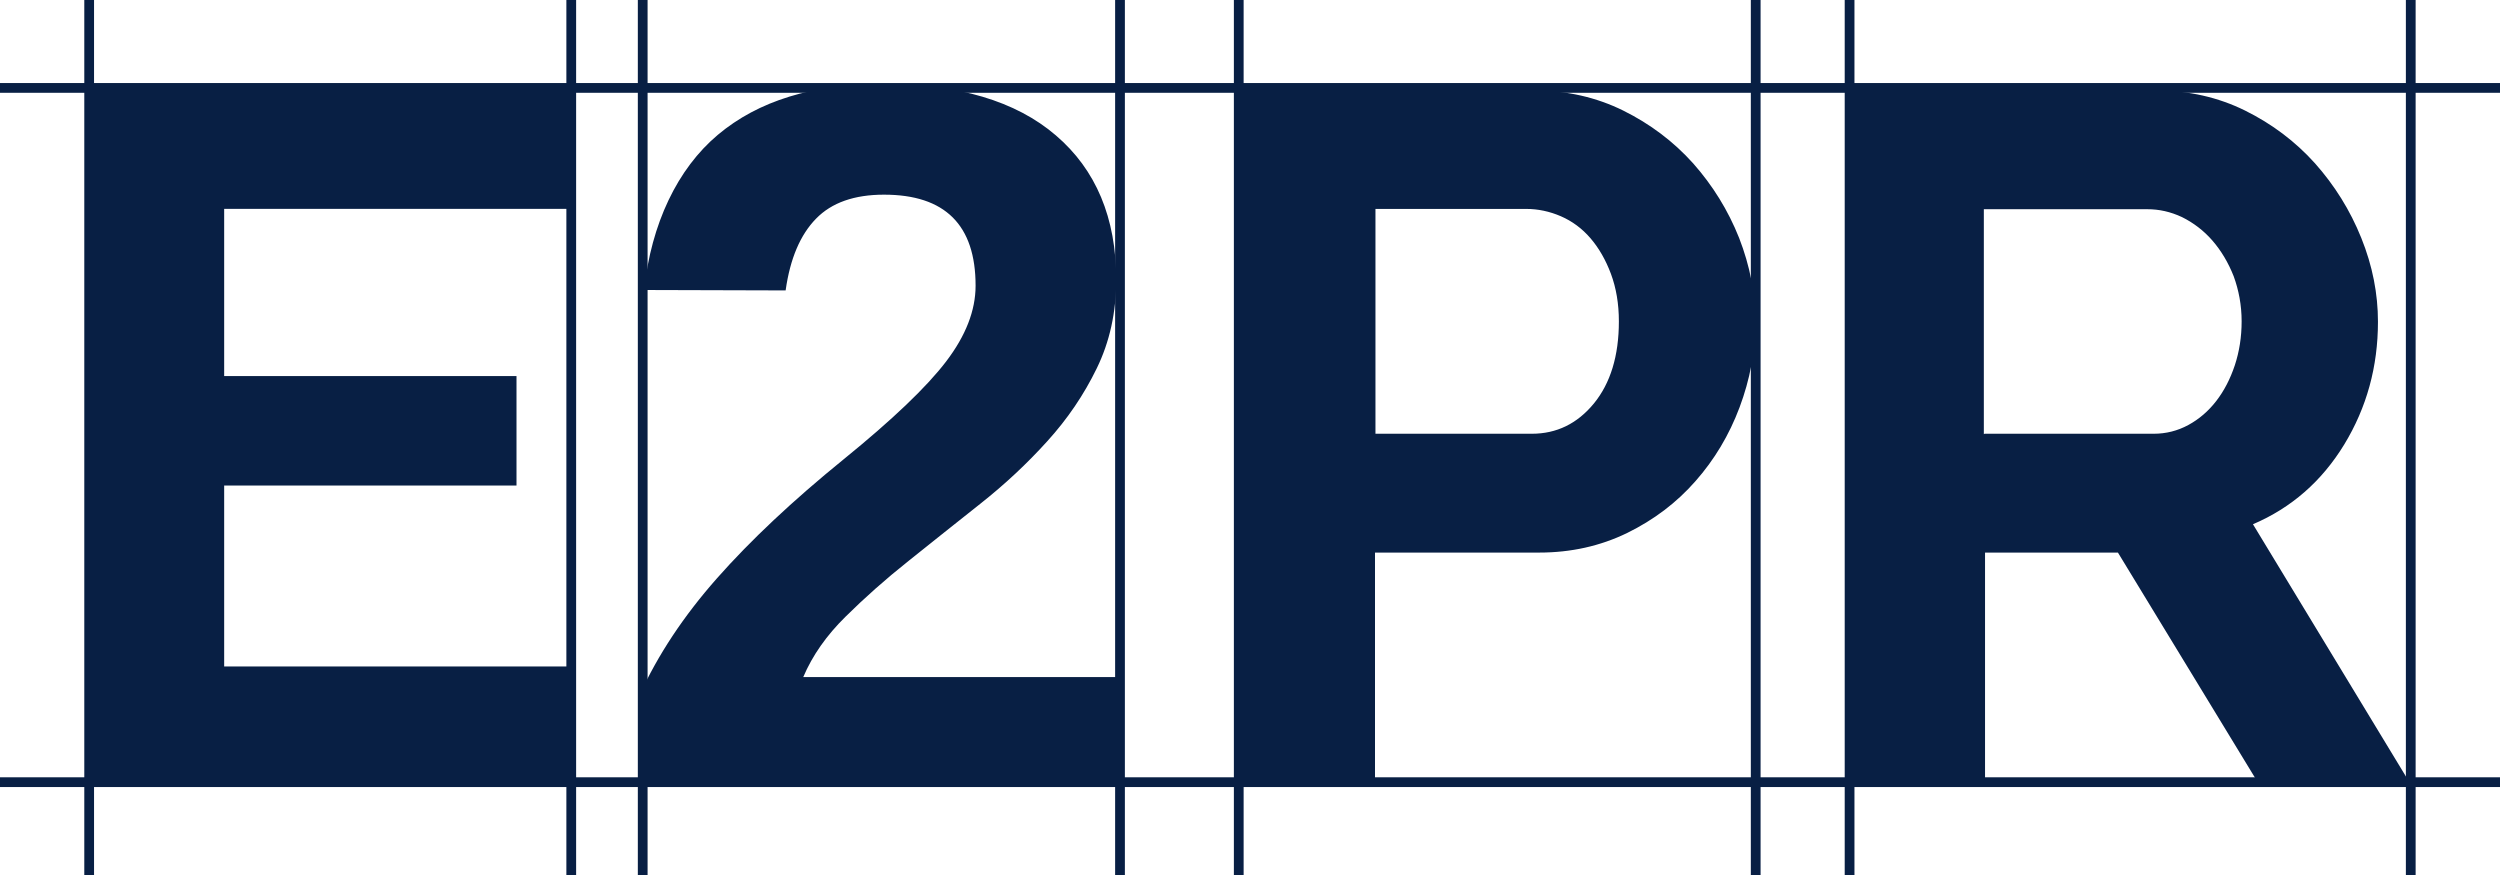
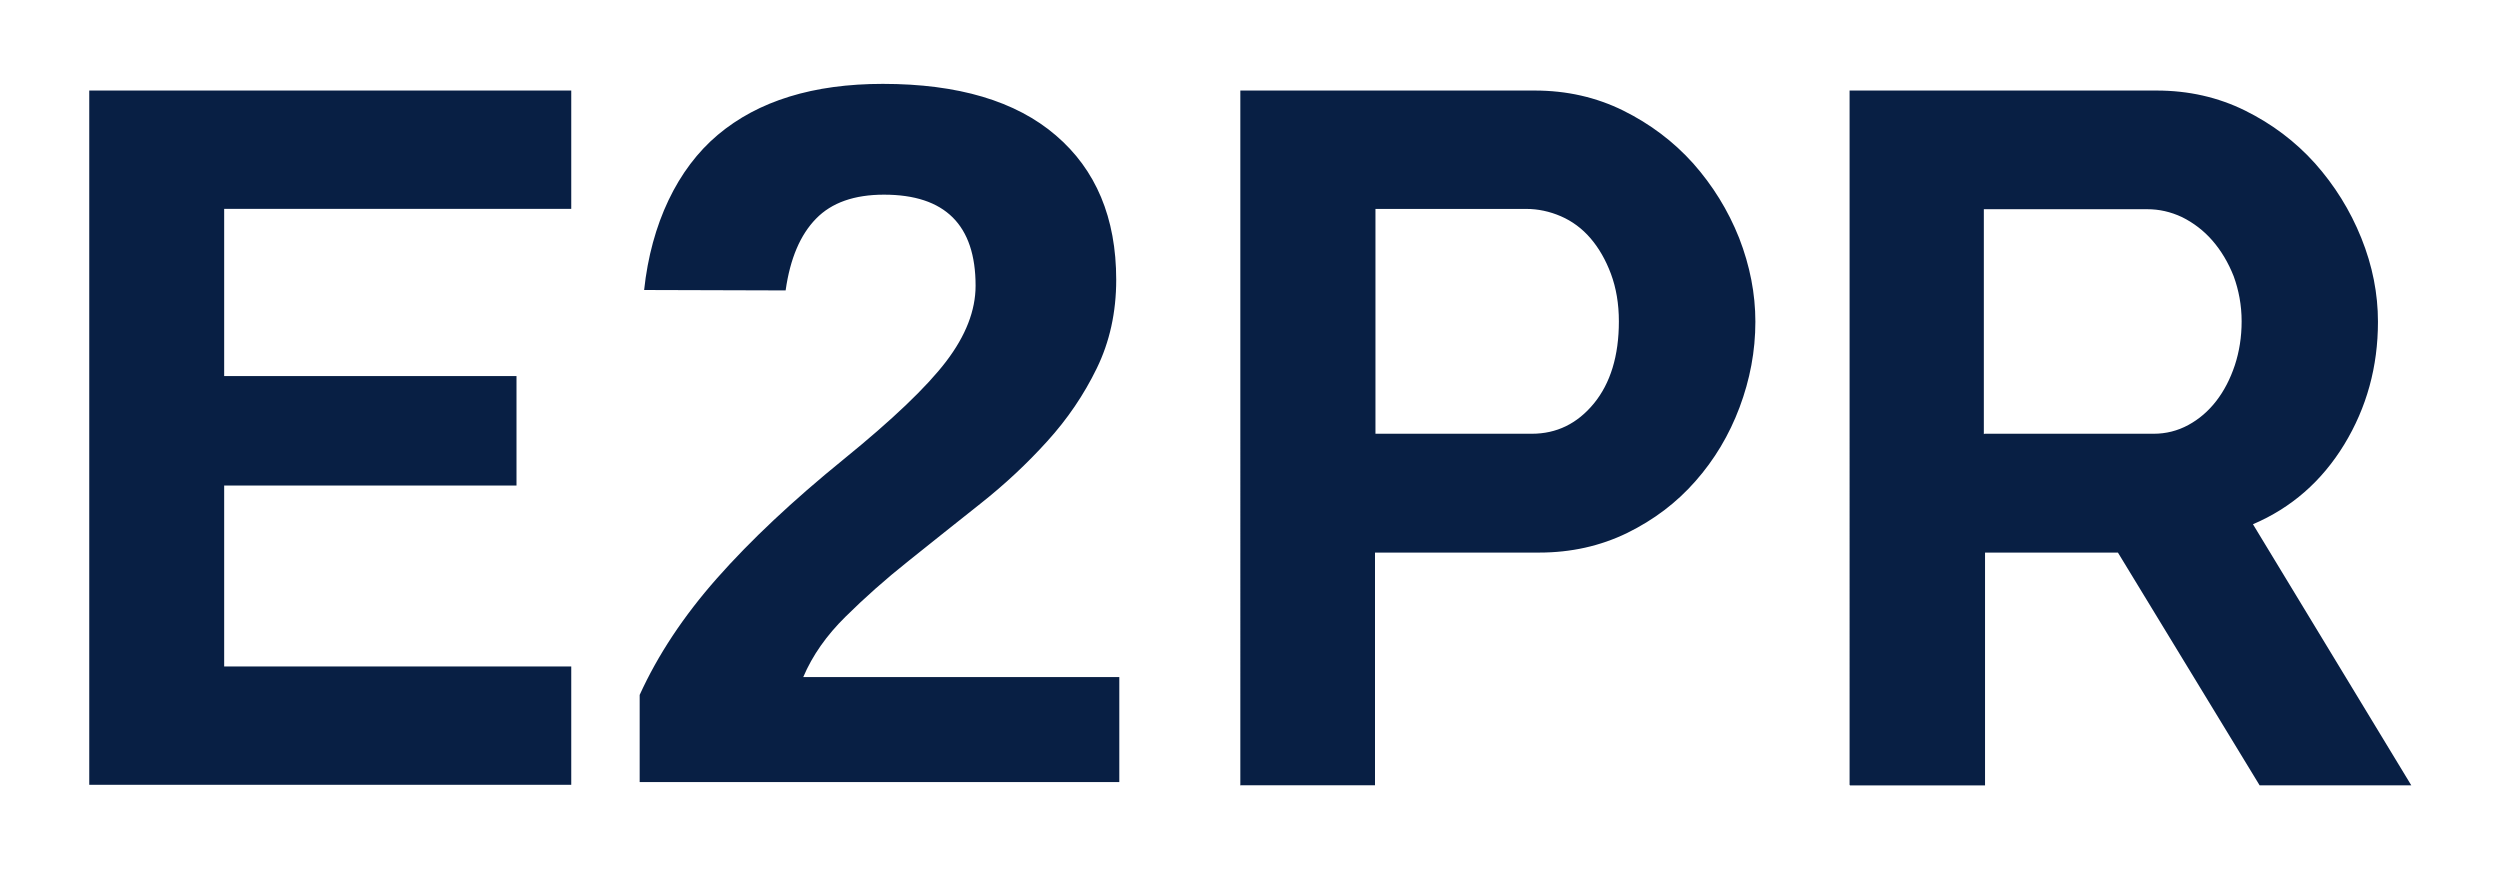
<svg xmlns="http://www.w3.org/2000/svg" width="60" height="21" viewBox="0 0 60 21">
  <style>

	.st0{fill:none;stroke:#081F44;stroke-width:0.234;stroke-miterlimit:10;}
	.st1{fill:#081F44;}

  </style>
  <path class="st1" d="M13.71 15.996v2.84H2.142V2.173H13.71v2.84H5.38v4.012h7.016v2.627H5.38v4.343zm1.642 2.776v-2.094c.435-.957 1.054-1.893 1.858-2.802.804-.91 1.815-1.86 3.034-2.85 1.17-.95 1.993-1.734 2.464-2.352.47-.617.706-1.223.706-1.817 0-1.457-.732-2.185-2.197-2.185-.712 0-1.256.19-1.632.576-.376.384-.622.954-.73 1.722l-3.396-.01c.17-1.592.8-2.91 1.77-3.725s2.29-1.222 3.96-1.222c1.8 0 3.19.41 4.15 1.235.962.822 1.45 1.978 1.45 3.467 0 .783-.158 1.492-.467 2.125-.308.634-.704 1.217-1.188 1.75-.484.536-1.02 1.037-1.61 1.503-.59.466-1.16.923-1.715 1.366-.555.44-1.06.89-1.515 1.34-.457.45-.795.93-1.016 1.45h7.585v2.52H15.35zm17.656-8.362h3.755c.594 0 1.09-.24 1.49-.726.397-.485.6-1.142.6-1.97 0-.424-.065-.803-.19-1.14-.125-.335-.29-.622-.492-.857-.2-.233-.44-.41-.71-.527-.27-.117-.55-.176-.83-.176h-3.62v5.397zm-3.24 8.425V2.173h7.066c.766 0 1.473.16 2.122.48.65.322 1.21.745 1.68 1.268.468.53.836 1.12 1.103 1.79.26.67.39 1.34.39 2.01 0 .707-.13 1.39-.38 2.057-.25.666-.604 1.256-1.058 1.77-.453.517-1 .93-1.64 1.244-.644.313-1.347.47-2.11.47H33v5.585h-3.24zm17.86-8.425h4.06c.297 0 .574-.07.832-.21.258-.14.482-.333.67-.576.187-.242.335-.527.445-.856.108-.328.164-.68.164-1.056 0-.39-.07-.75-.19-1.08-.13-.33-.3-.614-.51-.857-.21-.242-.46-.43-.73-.564-.277-.13-.55-.19-.837-.19h-3.92v5.4zm-3.238 8.425V2.173h7.368c.766 0 1.474.16 2.123.48.65.322 1.21.745 1.68 1.268.47.53.84 1.12 1.11 1.79.27.67.4 1.34.4 2.01 0 1.08-.27 2.06-.81 2.948-.54.884-1.27 1.52-2.19 1.913l3.8 6.266h-3.64l-3.4-5.585h-3.19v5.586H44.4z" />
-   <path class="st0" d="M0 18.772h60M0 2.11h60M2.14 21.01V0m11.57 21.01V0m1.715 21.01V0M26.88 21.01V0m2.85 21.01V0m12.407 21.01V0m2.253 21.01V0m13.468 21.01V0" />
</svg>